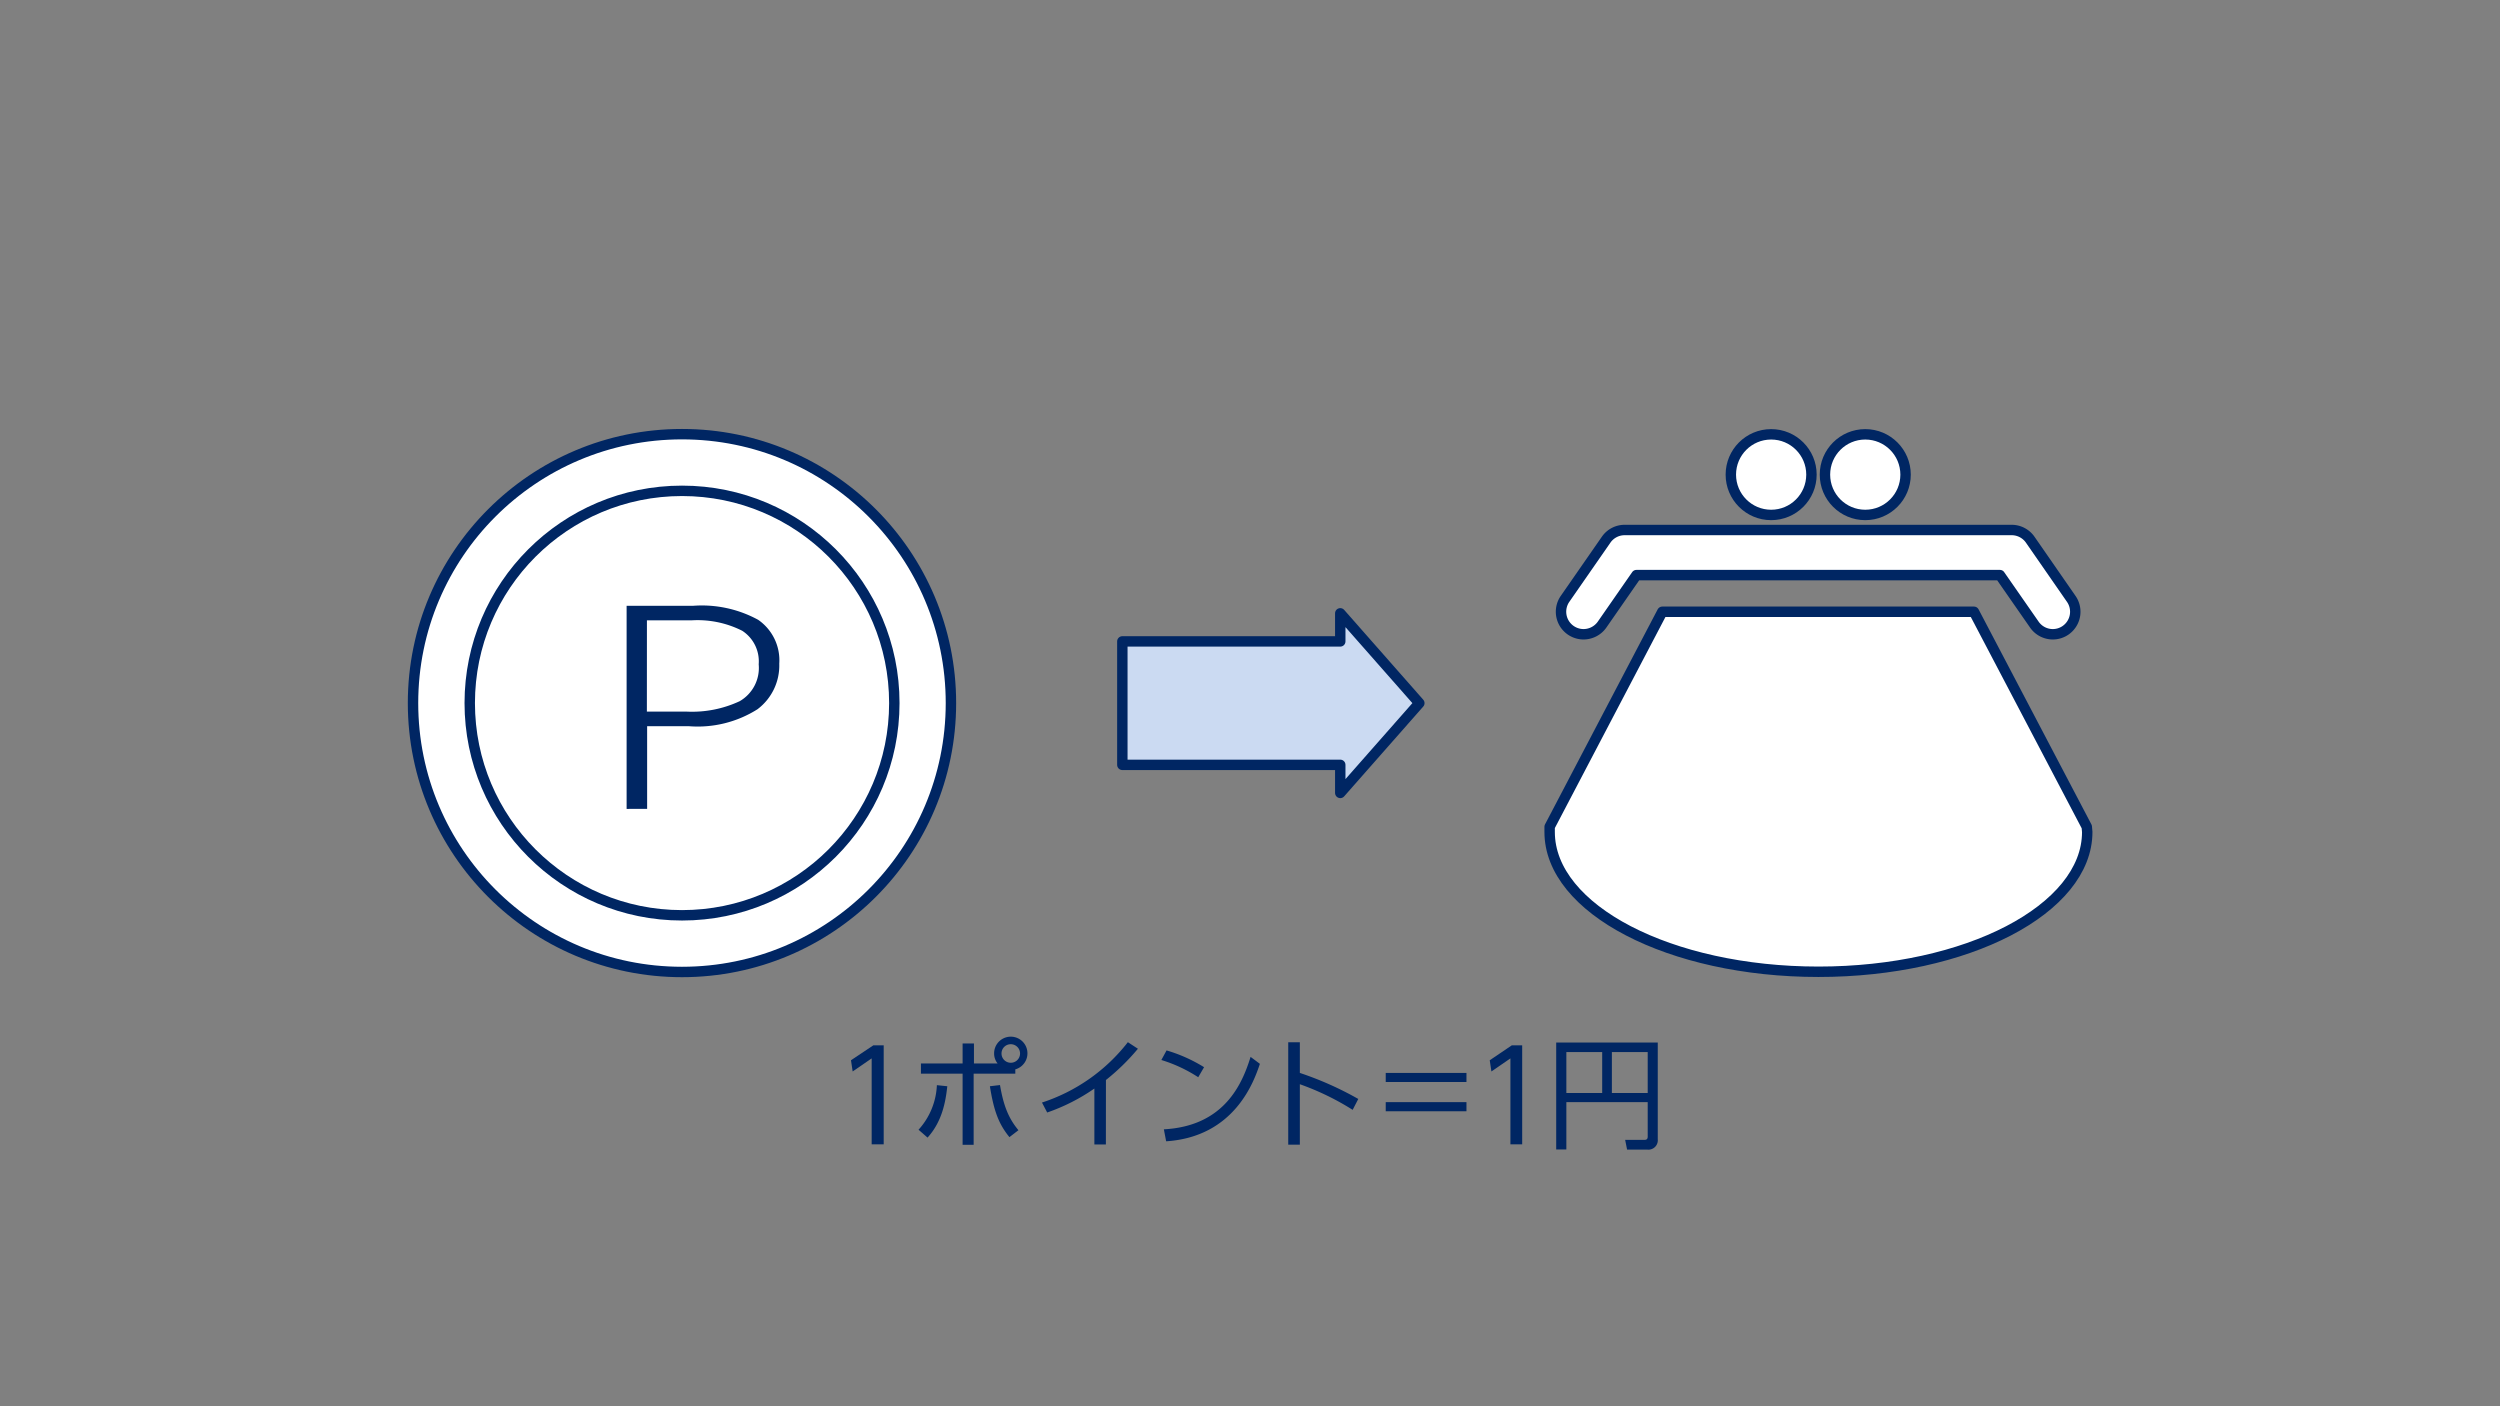
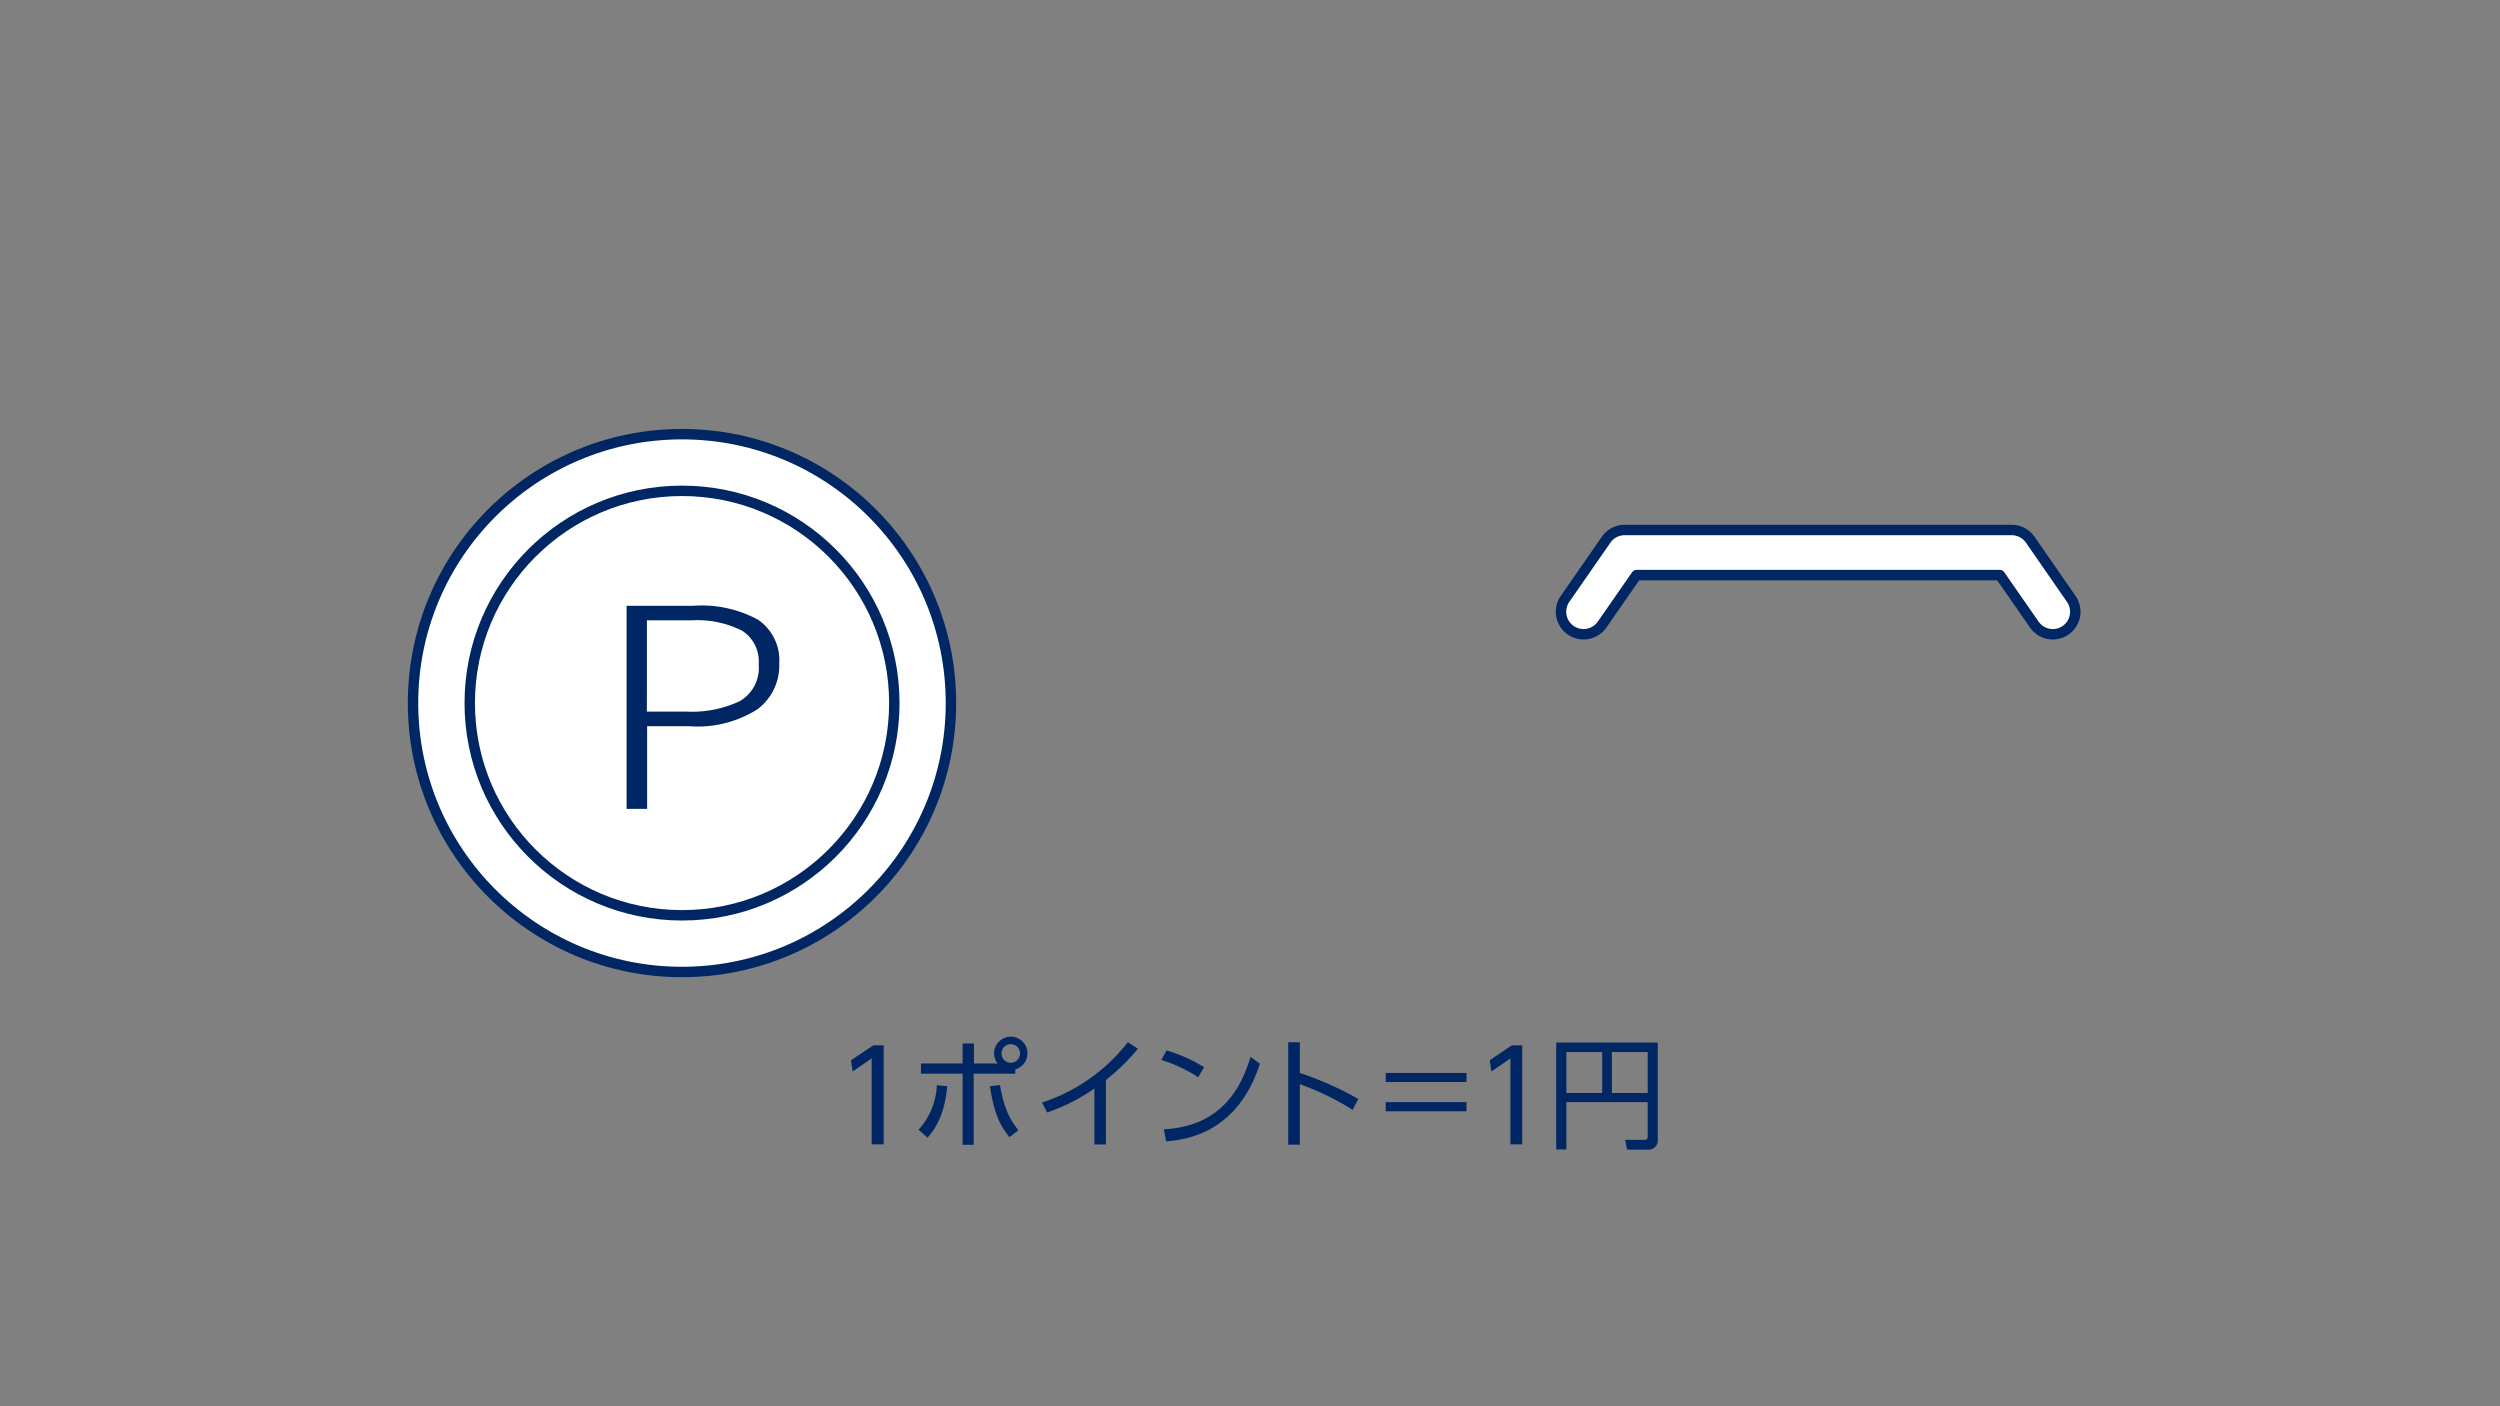
<svg xmlns="http://www.w3.org/2000/svg" id="image" viewBox="0 0 480 270">
  <rect x="0" y="0" width="480" height="270" fill="#808080" stroke="none" />
  <path d="M167.67,200.71h2v19h-2.31v-16.5l-3.65,2.51-.32-2.15Z" fill="#002663" />
  <path d="M176.36,216.91a13.58,13.58,0,0,0,3.52-8.56l2,.21c-.32,3-1,6.78-3.79,9.86Zm15.18-12.72a3.07,3.07,0,0,1-.67-1.95,3.2,3.2,0,1,1,4.07,3.08v.82h-8V219.8h-2.12V206.14h-8v-1.95h8v-3.84H187v3.84Zm.46,4.14c.68,4,1.65,6.39,3.54,8.67l-1.73,1.33c-2.07-2.53-3-5.06-3.75-9.77Zm.29-6.07a1.78,1.78,0,1,0,1.77-1.77A1.77,1.77,0,0,0,192.29,202.26Z" fill="#002663" />
  <path d="M212.33,219.74h-2.21V209a37.07,37.07,0,0,1-9.06,4.6l-1-1.91a34.36,34.36,0,0,0,16.49-11.59l1.93,1.26a41.91,41.91,0,0,1-6.14,6Z" fill="#002663" />
  <path d="M230.06,206.83a27.84,27.84,0,0,0-7.08-3.31l1-1.84a29.3,29.3,0,0,1,7.2,3.22Zm-6.6,10c11.64-.62,15.06-8.76,16.65-13.91l1.79,1.34c-1.1,3.26-4.78,14-18,14.87Z" fill="#002663" />
  <path d="M259.71,213.09a50.8,50.8,0,0,0-10.14-4.92v11.61h-2.23V200.12h2.23V206A63.4,63.4,0,0,1,260.79,211Z" fill="#002663" />
  <path d="M281.56,206v1.74h-15.5V206Zm0,5.61v1.75h-15.5v-1.75Z" fill="#002663" />
  <path d="M290.26,200.71h2v19H290v-16.5l-3.65,2.51-.32-2.15Z" fill="#002663" />
  <path d="M318.29,218.72a1.81,1.81,0,0,1-2.05,2H312.4l-.37-1.86,3.64,0c.41,0,.69-.09.69-.65v-6.6H300.74v9.09h-1.95V200.17h19.5ZM300.74,202v7.86h6.88V202Zm8.74,0v7.86h6.88V202Z" fill="#002663" />
  <ellipse id="楕円形_79" data-name="楕円形 79" cx="130.94" cy="134.99" rx="51.64" ry="51.63" fill="#fff" stroke="#002663" stroke-linecap="round" stroke-linejoin="round" stroke-width="2" />
  <ellipse id="楕円形_78" data-name="楕円形 78" cx="130.95" cy="134.99" rx="40.76" ry="40.75" fill="none" stroke="#002663" stroke-linecap="round" stroke-linejoin="round" stroke-width="2" />
  <g id="グループ_13227" data-name="グループ 13227">
    <g id="グループ_13226" data-name="グループ 13226">
      <g id="グループ_13225" data-name="グループ 13225">
        <path id="パス_5723-3" data-name="パス 5723-3" d="M120.31,155.31v-39h12.81A22.56,22.56,0,0,1,145.56,119a9.44,9.44,0,0,1,4.06,8.42,10.51,10.51,0,0,1-4.19,8.76,21.48,21.48,0,0,1-13.18,3.25h-8V155.3Zm3.89-18.68h7.65a21.61,21.61,0,0,0,10.17-2,7.37,7.37,0,0,0,3.65-7.08,7,7,0,0,0-3.16-6.44,19,19,0,0,0-9.79-2h-8.51Z" fill="#002663" />
      </g>
    </g>
  </g>
  <g id="Group_15379" data-name="Group 15379">
-     <path id="Path_7111" data-name="Path 7111" d="M400.66,158.74,379,117.46H319.16l-21.63,41.28,0,1c0,14.82,23.11,26.84,51.61,26.84s51.61-12,51.61-26.84Z" fill="#fff" stroke="#002663" stroke-linecap="round" stroke-linejoin="round" stroke-width="2" />
    <g id="Path_7112" data-name="Path 7112">
      <path d="M394.14,121.78a4.32,4.32,0,0,1-3.55-1.86l-6.61-9.5H314.2l-6.6,9.5a4.35,4.35,0,0,1-3.56,1.86,4.33,4.33,0,0,1-3.55-6.8l7.89-11.36a4.32,4.32,0,0,1,3.55-1.86h74.32a4.34,4.34,0,0,1,3.55,1.86L397.69,115a4.33,4.33,0,0,1-1.08,6A4.28,4.28,0,0,1,394.14,121.78Z" fill="#fff" stroke="#002663" stroke-linecap="round" stroke-linejoin="round" stroke-width="2" />
    </g>
    <g id="Group_15378" data-name="Group 15378">
-       <circle id="Ellipse_252" data-name="Ellipse 252" cx="340.06" cy="91.13" r="7.74" fill="#fff" stroke="#002663" stroke-linecap="round" stroke-linejoin="round" stroke-width="2" />
-       <circle id="Ellipse_253" data-name="Ellipse 253" cx="358.13" cy="91.13" r="7.74" fill="#fff" stroke="#002663" stroke-linecap="round" stroke-linejoin="round" stroke-width="2" />
-     </g>
+       </g>
  </g>
-   <polygon points="272.51 135 257.33 117.76 257.33 123.15 215.49 123.15 215.49 146.85 257.33 146.85 257.33 152.24 272.51 135" fill="#cbdaf2" stroke="#002663" stroke-linecap="round" stroke-linejoin="round" stroke-width="2" />
</svg>